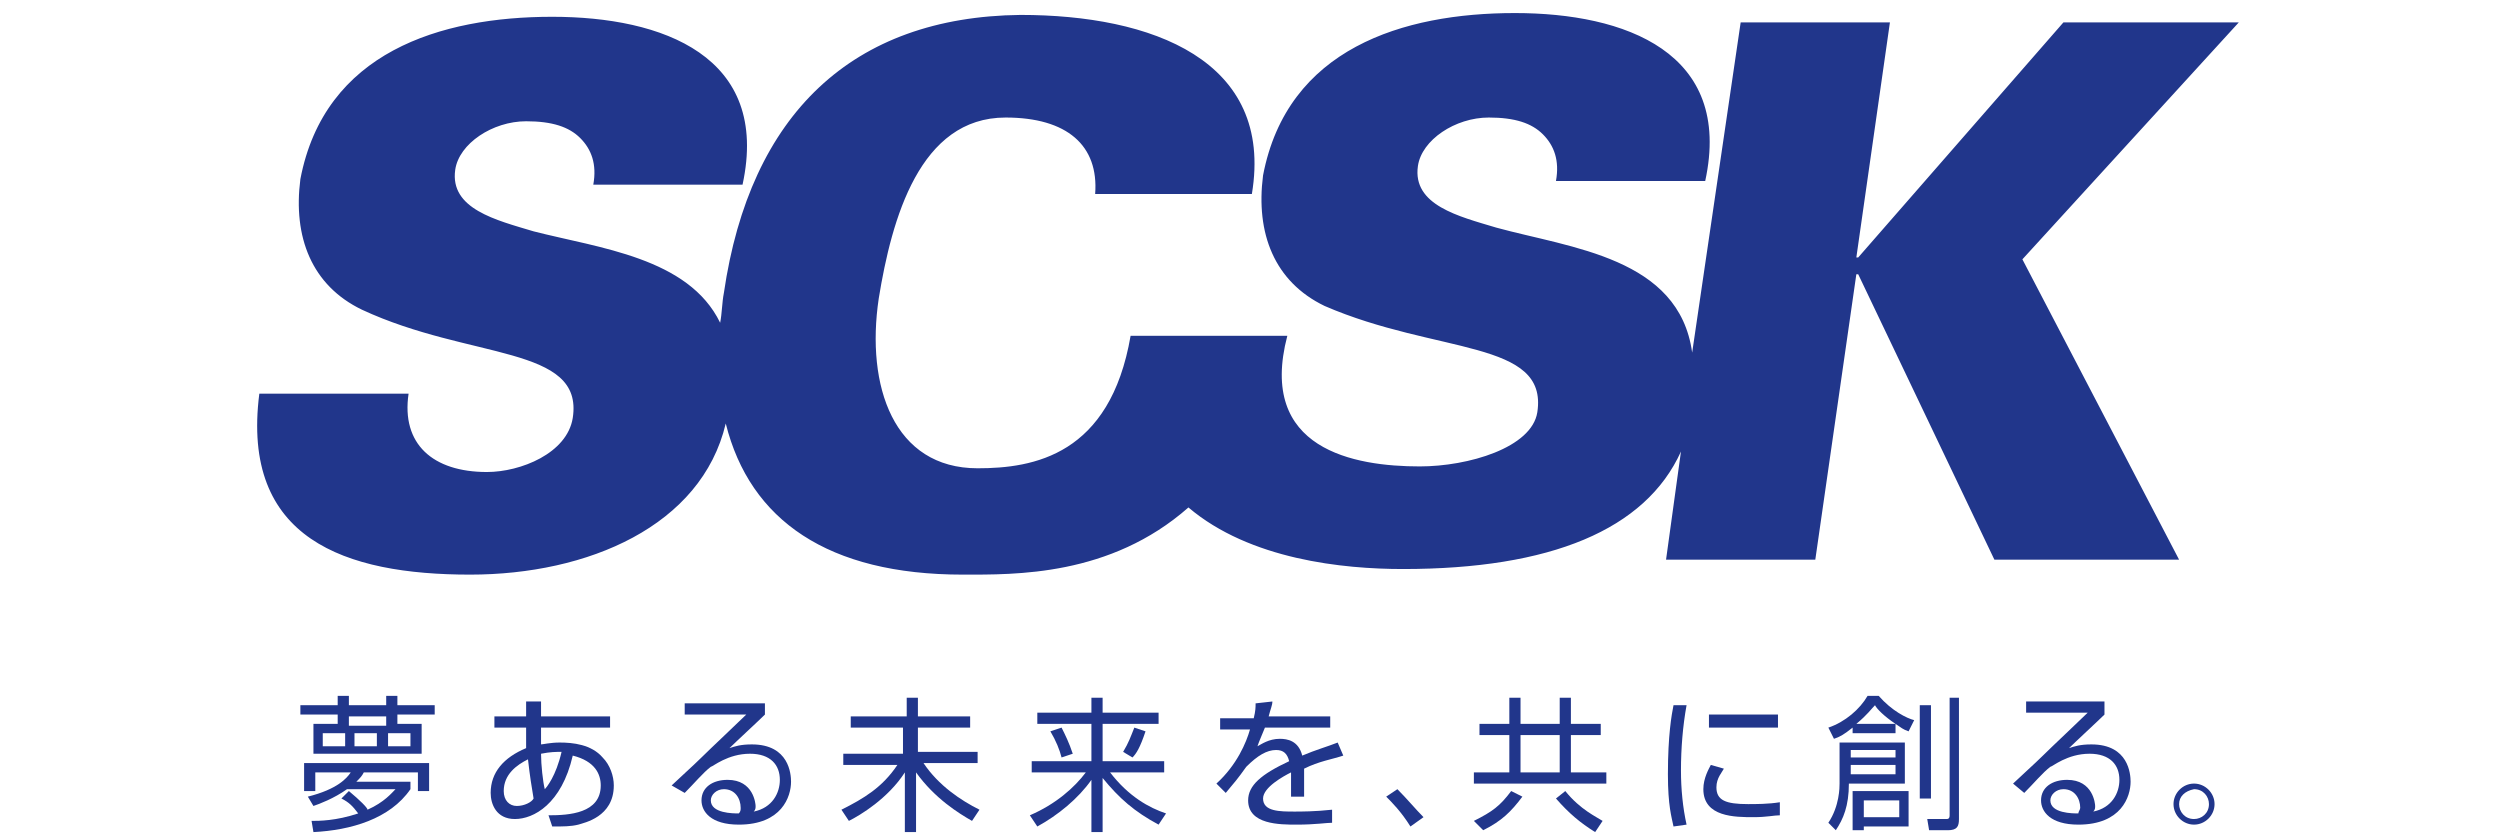
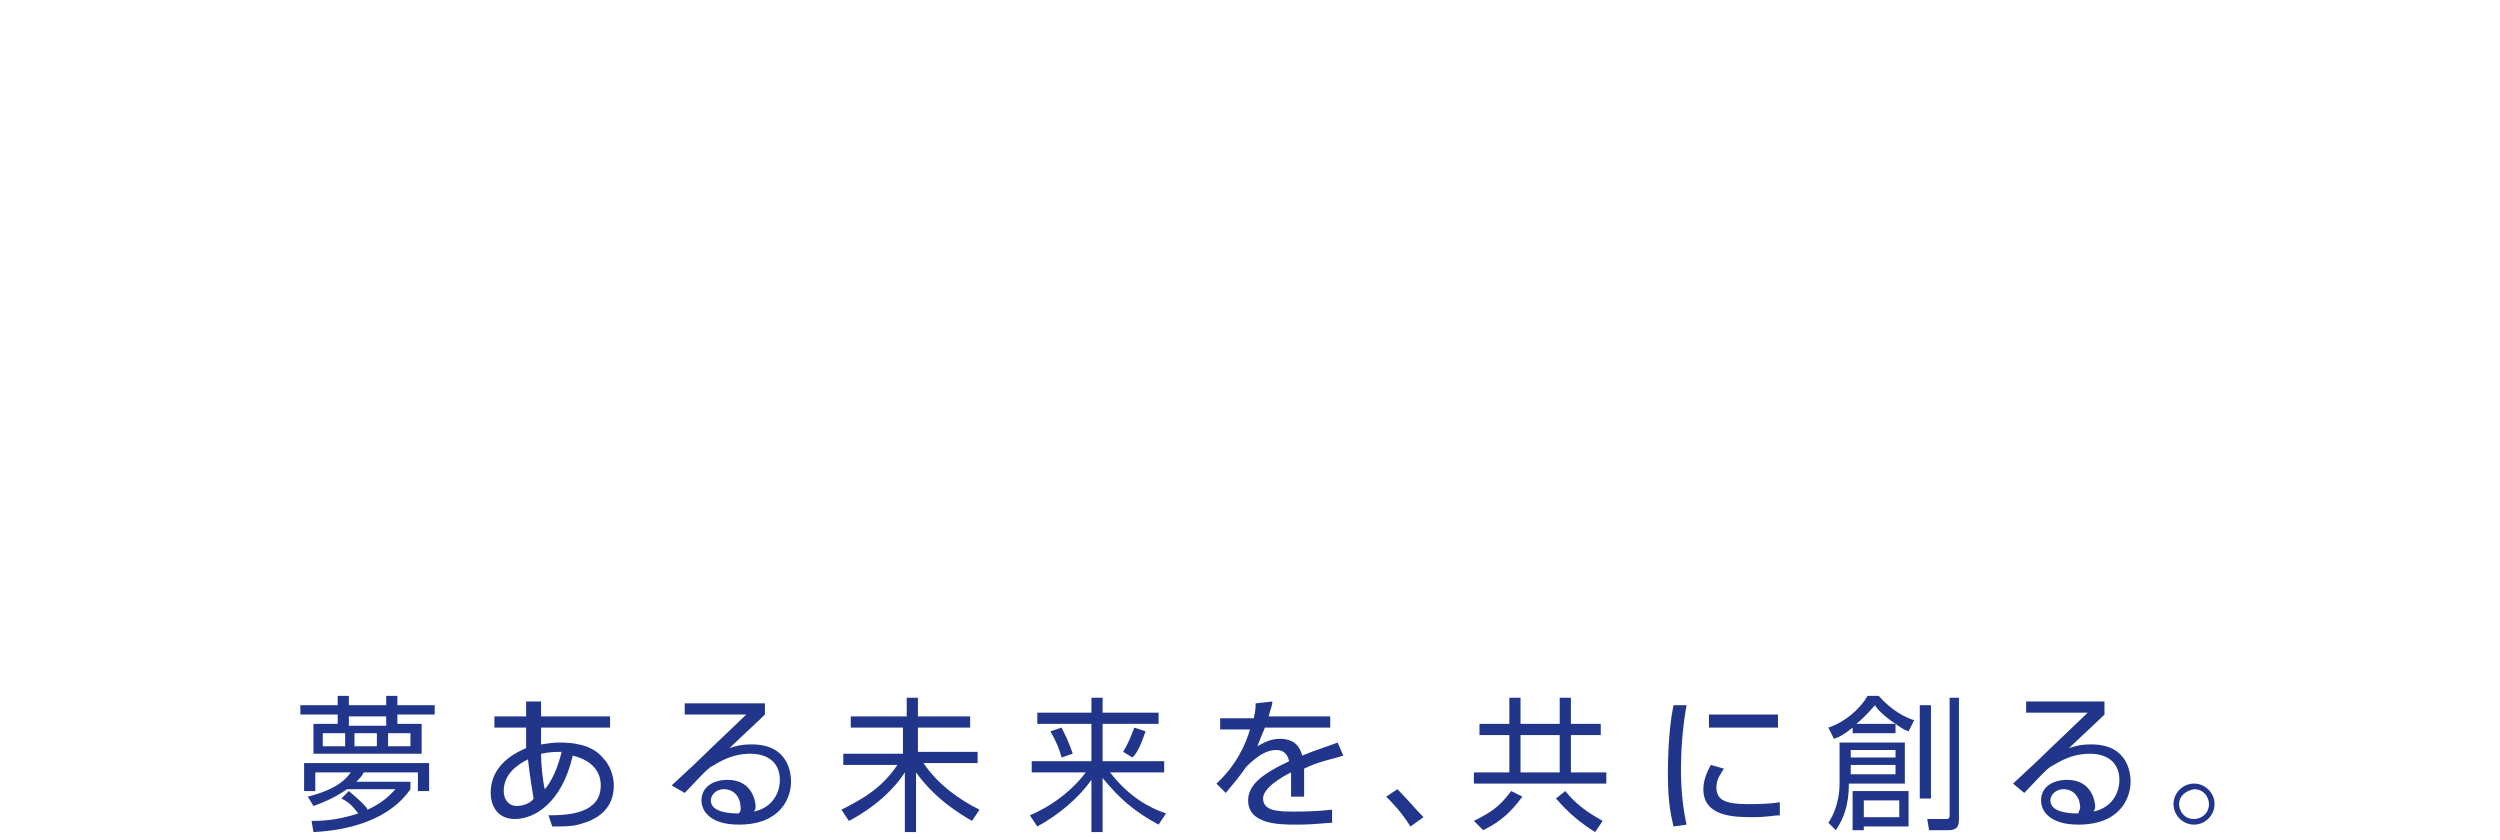
<svg xmlns="http://www.w3.org/2000/svg" version="1.1" id="レイヤー_1" x="0px" y="0px" viewBox="0 0 134 45" style="enable-background:new 0 0 134 45;" xml:space="preserve">
  <style type="text/css">
	.アーチ_x0020__x0028_グリーン_x0029_{fill:url(#SVGID_1_);stroke:#FFFFFF;stroke-width:0.25;stroke-miterlimit:1;}
	.st0{fill:#21368B;}
</style>
  <linearGradient id="SVGID_1_" gradientUnits="userSpaceOnUse" x1="-353.945" y1="320.141" x2="-353.238" y2="319.434">
    <stop offset="0" style="stop-color:#20AC4B" />
    <stop offset="0.983" style="stop-color:#19361A" />
  </linearGradient>
  <g>
-     <path class="st0" d="M120,1.2h-9.4L99.6,13.8h-0.1l1.8-12.6h-8l-2.6,17.7c-0.7-5.1-6.5-5.6-10.5-6.7c-2-0.6-4.5-1.2-4.2-3.3   c0.2-1.4,2-2.6,3.8-2.6c1.4,0,2.3,0.3,2.9,0.9c0.6,0.6,0.9,1.4,0.7,2.5h8c1.5-6.9-4.3-9-10.2-9c-6,0-12.2,1.9-13.5,8.7   c-0.4,3.1,0.6,5.7,3.3,7C77,19,83,18.2,82.4,22.1c-0.3,1.9-3.7,2.9-6.3,2.9c-3.5,0-8.7-0.9-7.1-7c0,0,0,0,0,0h-8.4   c-1.1,6.4-5.2,7.1-8.2,7.1c-4.5,0-6-4.4-5.3-9.1c0.7-4.3,2.2-9.7,6.8-9.7c3.3,0,5,1.5,4.8,4.1h8.4c1.2-7.2-5.4-9.6-12.4-9.6   c-9,0.1-14.5,5.3-15.9,14.9c-0.1,0.5-0.1,1.1-0.2,1.6c-1.7-3.5-6.5-4-10-4.9c-2-0.6-4.5-1.2-4.2-3.3c0.2-1.4,2-2.6,3.8-2.6   c1.4,0,2.3,0.3,2.9,0.9c0.6,0.6,0.9,1.4,0.7,2.5h8c1.5-6.9-4.3-9-10.2-9c-6,0-12.2,1.9-13.5,8.7c-0.4,3.1,0.6,5.7,3.3,7   c5.8,2.7,11.9,1.9,11.3,5.8c-0.3,1.9-2.8,2.9-4.6,2.9c-2.9,0-4.6-1.5-4.2-4.2h-8c-1,7.8,4.6,9.7,11.3,9.7c6.3,0,12.4-2.6,13.7-8.1   c1.3,5.2,5.5,8.1,12.7,8.1c2.8,0,7.9,0.1,12.1-3.6C67,30,72,30.5,75.2,30.5c7.9,0,13-2.1,14.9-6.3l-0.8,5.8h8l2.2-15.3h0.1   l7.3,15.3h9.9l-8.4-16.1L120,1.2z" />
    <g>
      <path class="st0" d="M18.1,37.8v-0.5h0.6v0.5h2v-0.5h0.6v0.5h2v0.5h-2v0.5h1.3v1.6h-5.8v-1.6h1.3v-0.5h-2v-0.5H18.1z M18.7,42.4    c0.6,0.5,1,0.9,1,1c0.9-0.4,1.3-0.9,1.5-1.1h-2.6c-0.7,0.5-1.5,0.8-1.8,0.9l-0.3-0.5c1.6-0.4,2.1-1,2.3-1.3h-1.9v1h-0.6v-1.5H23    v1.5h-0.6v-1h-2.9c-0.1,0.2-0.2,0.3-0.4,0.5H22v0.4c-1.1,1.6-3.2,2.2-5.2,2.3L16.7,44c0.4,0,1.3,0,2.5-0.4    c-0.3-0.4-0.5-0.6-0.9-0.8L18.7,42.4z M18.5,39.3h-1.2v0.7h1.2V39.3z M20.7,38.4h-2v0.5h2V38.4z M20.2,39.3h-1.2v0.7h1.2V39.3z     M22,39.3h-1.2v0.7H22V39.3z" />
      <path class="st0" d="M28.3,37.6l0.7,0l0,0.8h3.7V39H29l0,0.5v0.4c0.1,0,0.5-0.1,1-0.1c0.7,0,1.7,0.1,2.3,0.8    c0.4,0.4,0.6,1,0.6,1.5c0,1.7-1.6,2-1.9,2.1c-0.4,0.1-0.8,0.1-1.4,0.1l-0.2-0.6c1.1,0,2.8-0.1,2.8-1.6c0-0.6-0.3-1.3-1.5-1.6    c-0.6,2.6-2.1,3.4-3.1,3.4c-1,0-1.3-0.8-1.3-1.4c0-1.1,0.7-1.9,1.9-2.4c0-0.1,0-0.2,0-0.3V39h-1.7v-0.6h1.7V37.6z M28.3,40.7    C27.7,41,27,41.5,27,42.4c0,0.5,0.3,0.8,0.7,0.8c0.4,0,0.8-0.2,0.9-0.4C28.5,42.2,28.4,41.6,28.3,40.7z M30.1,40.3    c-0.3,0-0.6,0-1.1,0.1c0,0.6,0.1,1.5,0.2,1.9C29.3,42.2,29.8,41.6,30.1,40.3z" />
      <path class="st0" d="M41,37.7v0.6c-0.3,0.3-1.6,1.5-1.9,1.8c0.3-0.1,0.6-0.2,1.2-0.2c2,0,2.1,1.6,2.1,2c0,0.8-0.5,2.3-2.8,2.3    c-1.5,0-2-0.7-2-1.3c0-0.7,0.6-1.1,1.4-1.1c1.4,0,1.5,1.3,1.5,1.4c0,0.1,0,0.2-0.1,0.3c1-0.2,1.4-1,1.4-1.7c0-0.8-0.5-1.4-1.6-1.4    c-1.2,0-2,0.7-2.1,0.7c-0.4,0.3-0.9,0.9-1.4,1.4L36,42.1c0.2-0.2,1.2-1.1,1.6-1.5c0.4-0.4,2.1-2,2.4-2.3l-3.3,0v-0.6H41z     M39.7,43.3c0-0.5-0.3-1-0.9-1c-0.4,0-0.7,0.3-0.7,0.6c0,0.7,1.2,0.7,1.5,0.7C39.7,43.5,39.7,43.4,39.7,43.3z" />
      <path class="st0" d="M48.6,38.4v-1h0.6v1H52V39h-2.8v1.3h3.2v0.6h-2.9c0.8,1.2,2,2,3,2.5l-0.4,0.6c-0.7-0.4-2-1.2-3-2.6v3.2h-0.6    v-3.2c-0.9,1.4-2.4,2.3-3,2.6l-0.4-0.6c1.2-0.6,2.2-1.2,3-2.4h-2.9v-0.6h3.2V39h-2.8v-0.6H48.6z" />
      <path class="st0" d="M58.5,38.2v-0.8h0.6v0.8h3v0.6h-3v2h3.3v0.6h-2.9c1,1.3,2.1,1.9,3,2.2l-0.4,0.6c-1.3-0.7-2.1-1.4-3-2.5v2.9    h-0.6v-2.8c-0.7,1-1.8,1.9-2.9,2.5l-0.4-0.6c1.4-0.6,2.4-1.5,3-2.3h-2.9v-0.6h3.2v-2h-2.9v-0.6H58.5z M56.9,40.6    c-0.1-0.4-0.3-0.9-0.6-1.4l0.6-0.2c0.2,0.4,0.4,0.8,0.6,1.4L56.9,40.6z M60.2,40.3c0.3-0.5,0.4-0.8,0.6-1.3l0.6,0.2    c-0.3,0.9-0.5,1.2-0.7,1.4L60.2,40.3z" />
      <path class="st0" d="M68.2,37.6c0,0.2-0.1,0.4-0.2,0.8h3.3V39h-3.5c-0.2,0.5-0.3,0.7-0.4,1c0.2-0.1,0.6-0.4,1.2-0.4    c0.4,0,1,0.1,1.2,0.9c0.7-0.3,1.4-0.5,1.9-0.7l0.3,0.7c-0.6,0.2-1.3,0.3-2.1,0.7c0,0.3,0,0.7,0,0.9c0,0.3,0,0.5,0,0.6h-0.7    c0-0.2,0-0.3,0-0.7c0-0.2,0-0.4,0-0.6c-0.4,0.2-1.5,0.8-1.5,1.4c0,0.7,0.9,0.7,1.7,0.7c0.3,0,1.1,0,2-0.1l0,0.7    c-0.3,0-0.9,0.1-1.9,0.1c-0.9,0-2.6,0-2.6-1.3c0-0.8,0.7-1.4,2.2-2.1c-0.1-0.4-0.3-0.6-0.7-0.6c-0.5,0-1,0.3-1.6,0.9    c-0.5,0.7-0.6,0.8-1.1,1.4l-0.5-0.5c1.1-1,1.6-2.2,1.8-2.9h-1.6v-0.6h1.8c0.1-0.4,0.1-0.6,0.1-0.8L68.2,37.6z" />
      <path class="st0" d="M75.6,44.3c-0.5-0.8-1-1.3-1.3-1.6l0.6-0.4c0.5,0.5,1,1.1,1.4,1.5L75.6,44.3z" />
      <path class="st0" d="M85.8,39.4h-1.6v2h1.9V42h-7.1v-0.6h1.9v-2h-1.6v-0.6h1.6v-1.4h0.6v1.4h2.1v-1.4h0.6v1.4h1.6V39.4z     M81.6,42.7c-0.6,0.8-1.1,1.3-2.1,1.8L79,44c1-0.5,1.4-0.8,2-1.6L81.6,42.7z M83.6,39.4h-2.1v2h2.1V39.4z M85.5,44.6    c-0.8-0.5-1.4-1-2.1-1.8l0.5-0.4c0.8,1,1.7,1.4,2,1.6L85.5,44.6z" />
      <path class="st0" d="M90.4,37.8c-0.2,1.1-0.3,2.3-0.3,3.5c0,1,0.1,2,0.3,2.9l-0.7,0.1c-0.1-0.5-0.3-1.1-0.3-2.8    c0-2.1,0.2-3.2,0.3-3.7L90.4,37.8z M92.4,41.2c-0.1,0.2-0.4,0.5-0.4,1c0,0.7,0.5,0.9,1.7,0.9c0.4,0,1.1,0,1.7-0.1v0.7    c-0.3,0-0.7,0.1-1.4,0.1c-1,0-2.7,0-2.7-1.5c0-0.6,0.3-1.1,0.4-1.3L92.4,41.2z M95.3,38.3V39h-3.7v-0.7H95.3z" />
      <path class="st0" d="M102.1,42h-3c0,1.2-0.3,1.9-0.7,2.5L98,44.1c0.6-0.9,0.6-1.9,0.6-2.1v-2.2h3.5V42z M101.7,39.3h-2.4V39    c-0.5,0.4-0.7,0.5-1,0.6L98,39c0.9-0.3,1.7-1,2.1-1.7h0.6c0.7,0.8,1.5,1.2,1.9,1.3l-0.3,0.6c-0.3-0.1-0.4-0.2-0.7-0.4V39.3z     M101.6,40.2h-2.4v0.4h2.4V40.2z M101.6,41h-2.4v0.5h2.4V41z M102.4,44.3h-2.5v0.2h-0.6v-2.1h3V44.3z M101.6,38.8    c-0.6-0.4-1-0.8-1.1-1c-0.2,0.2-0.4,0.5-1,1H101.6z M101.8,42.9h-1.9v0.9h1.9V42.9z M103.5,37.8v5h-0.6v-5H103.5z M105,37.4v6.5    c0,0.4-0.1,0.6-0.6,0.6h-1l-0.1-0.6l1,0c0.1,0,0.2,0,0.2-0.2v-6.3H105z" />
      <path class="st0" d="M112.8,37.7v0.6c-0.3,0.3-1.6,1.5-1.9,1.8c0.3-0.1,0.6-0.2,1.2-0.2c2,0,2.1,1.6,2.1,2c0,0.8-0.5,2.3-2.8,2.3    c-1.5,0-2-0.7-2-1.3c0-0.7,0.6-1.1,1.4-1.1c1.4,0,1.5,1.3,1.5,1.4c0,0.1,0,0.2-0.1,0.3c1-0.2,1.4-1,1.4-1.7c0-0.8-0.5-1.4-1.6-1.4    c-1.2,0-2,0.7-2.1,0.7c-0.4,0.3-0.9,0.9-1.4,1.4l-0.6-0.5c0.2-0.2,1.2-1.1,1.6-1.5c0.4-0.4,2.1-2,2.4-2.3l-3.3,0v-0.6H112.8z     M111.5,43.3c0-0.5-0.3-1-0.9-1c-0.4,0-0.7,0.3-0.7,0.6c0,0.7,1.2,0.7,1.5,0.7C111.4,43.5,111.5,43.4,111.5,43.3z" />
      <path class="st0" d="M118.7,43.1c0,0.6-0.5,1.1-1.1,1.1c-0.6,0-1.1-0.5-1.1-1.1c0-0.6,0.5-1.1,1.1-1.1    C118.2,42,118.7,42.5,118.7,43.1z M116.8,43.1c0,0.4,0.3,0.8,0.8,0.8c0.4,0,0.8-0.3,0.8-0.8c0-0.4-0.3-0.8-0.8-0.8    C117.1,42.4,116.8,42.7,116.8,43.1z" />
    </g>
  </g>
</svg>